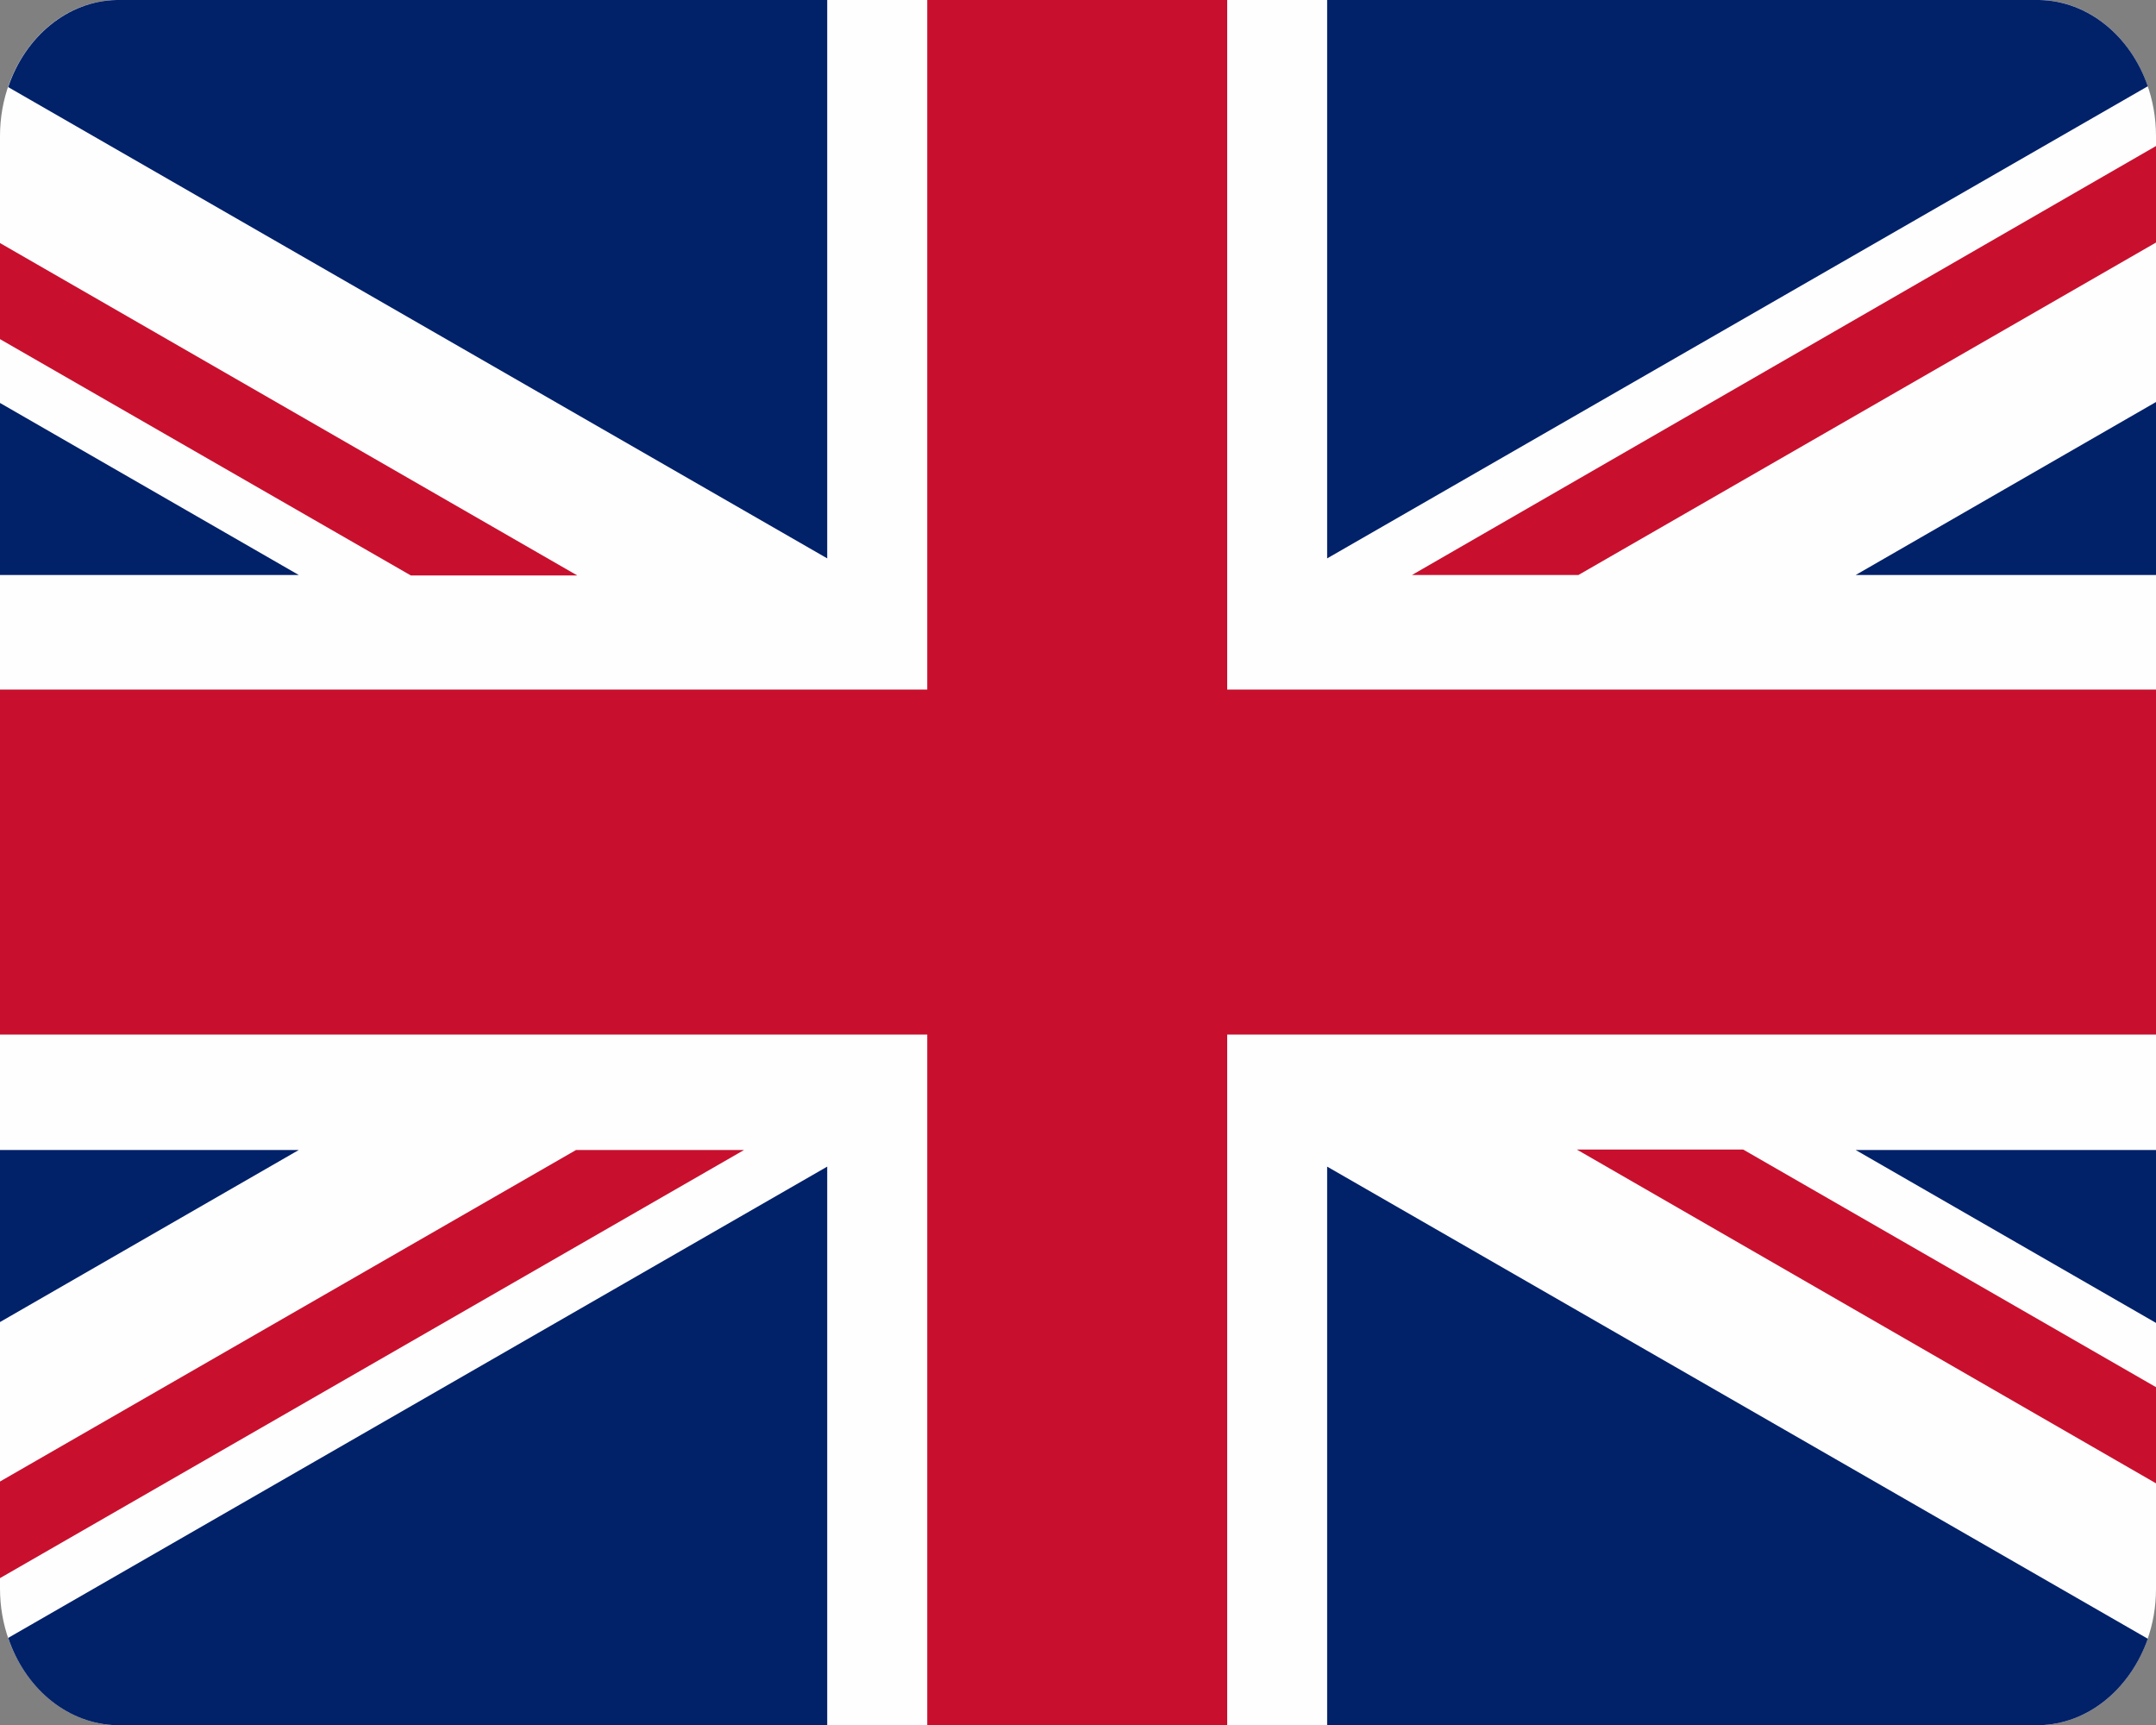
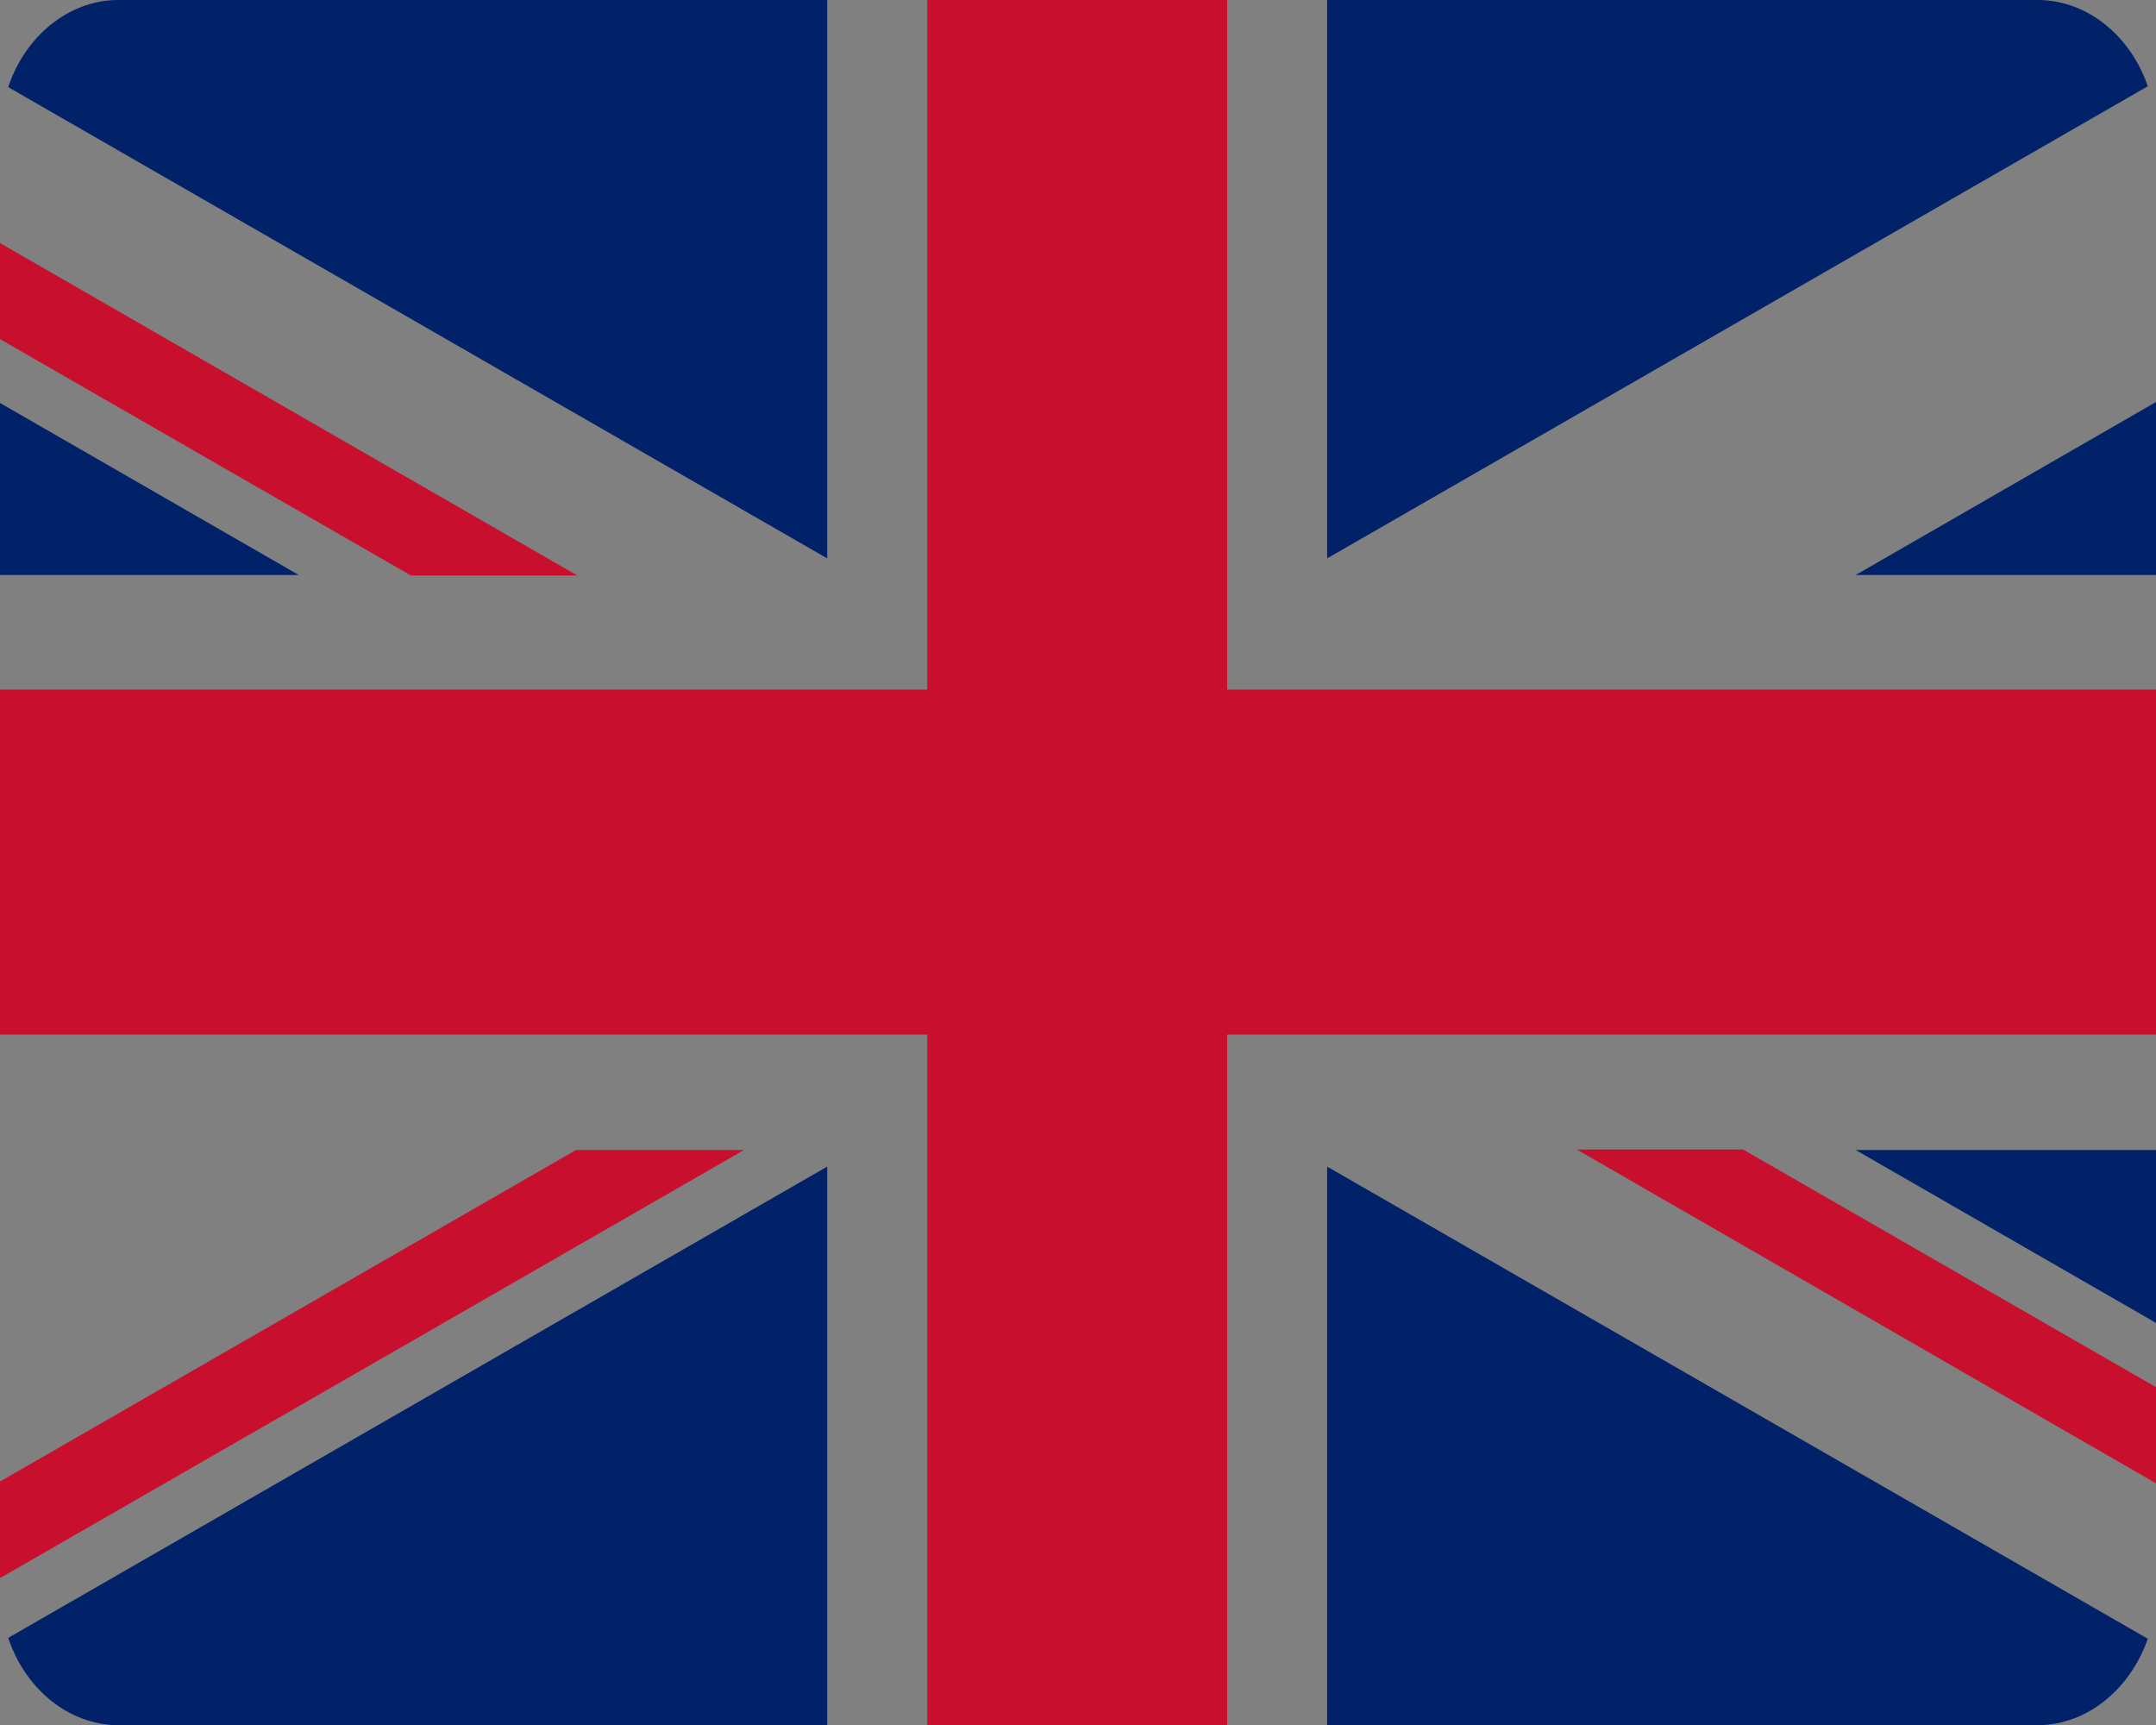
<svg xmlns="http://www.w3.org/2000/svg" width="25" height="20" viewBox="0 0 25 20" fill="none">
  <rect x="0" y="0" width="25" height="20" fill="#808080" stroke="none" />
-   <path d="M1.3 20H23.7C24.42 19.953 25 19.26 25 18.422V1.578C25 0.714 24.389 0.005 23.637 0H1.363C0.611 0.005 0 0.714 0 1.578V18.417C0 19.26 0.58 19.953 1.3 20Z" fill="#FEFEFE" />
  <path d="M10.752 11.995V20H14.23V11.995H25V7.995H14.23V0H10.752V7.995H0V11.995H10.752Z" fill="#C8102E" />
  <path d="M15.389 6.474V0H23.646C24.216 0.01 24.706 0.422 24.905 1L15.389 6.474Z" fill="#012169" />
  <path d="M15.389 13.526V20H23.7C24.248 19.964 24.71 19.557 24.905 19L15.389 13.526Z" fill="#012169" />
  <path d="M9.592 13.526V20H1.3C0.752 19.964 0.285 19.557 0.095 18.99L9.592 13.526Z" fill="#012169" />
  <path d="M9.592 6.474V0H1.354C0.783 0.01 0.29 0.427 0.095 1.01L9.592 6.474Z" fill="#012169" />
-   <path d="M0 6.667H3.465L0 4.672V6.667Z" fill="#012169" />
+   <path d="M0 6.667H3.465L0 4.672Z" fill="#012169" />
  <path d="M25 6.667H21.517L25 4.661V6.667Z" fill="#012169" />
  <path d="M25 13.333H21.517L25 15.338V13.333Z" fill="#012169" />
-   <path d="M0 13.333H3.465L0 15.328V13.333Z" fill="#012169" />
-   <path d="M25 1.693L16.372 6.667H18.302L25 2.812V1.693Z" fill="#C8102E" />
  <path d="M8.61 13.333H6.68L0 17.177V18.297L8.628 13.333H8.61Z" fill="#C8102E" />
  <path d="M4.764 6.672H6.694L0 2.818V3.932L4.764 6.672Z" fill="#C8102E" />
  <path d="M20.213 13.328H18.284L25 17.198V16.083L20.213 13.328Z" fill="#C8102E" />
</svg>